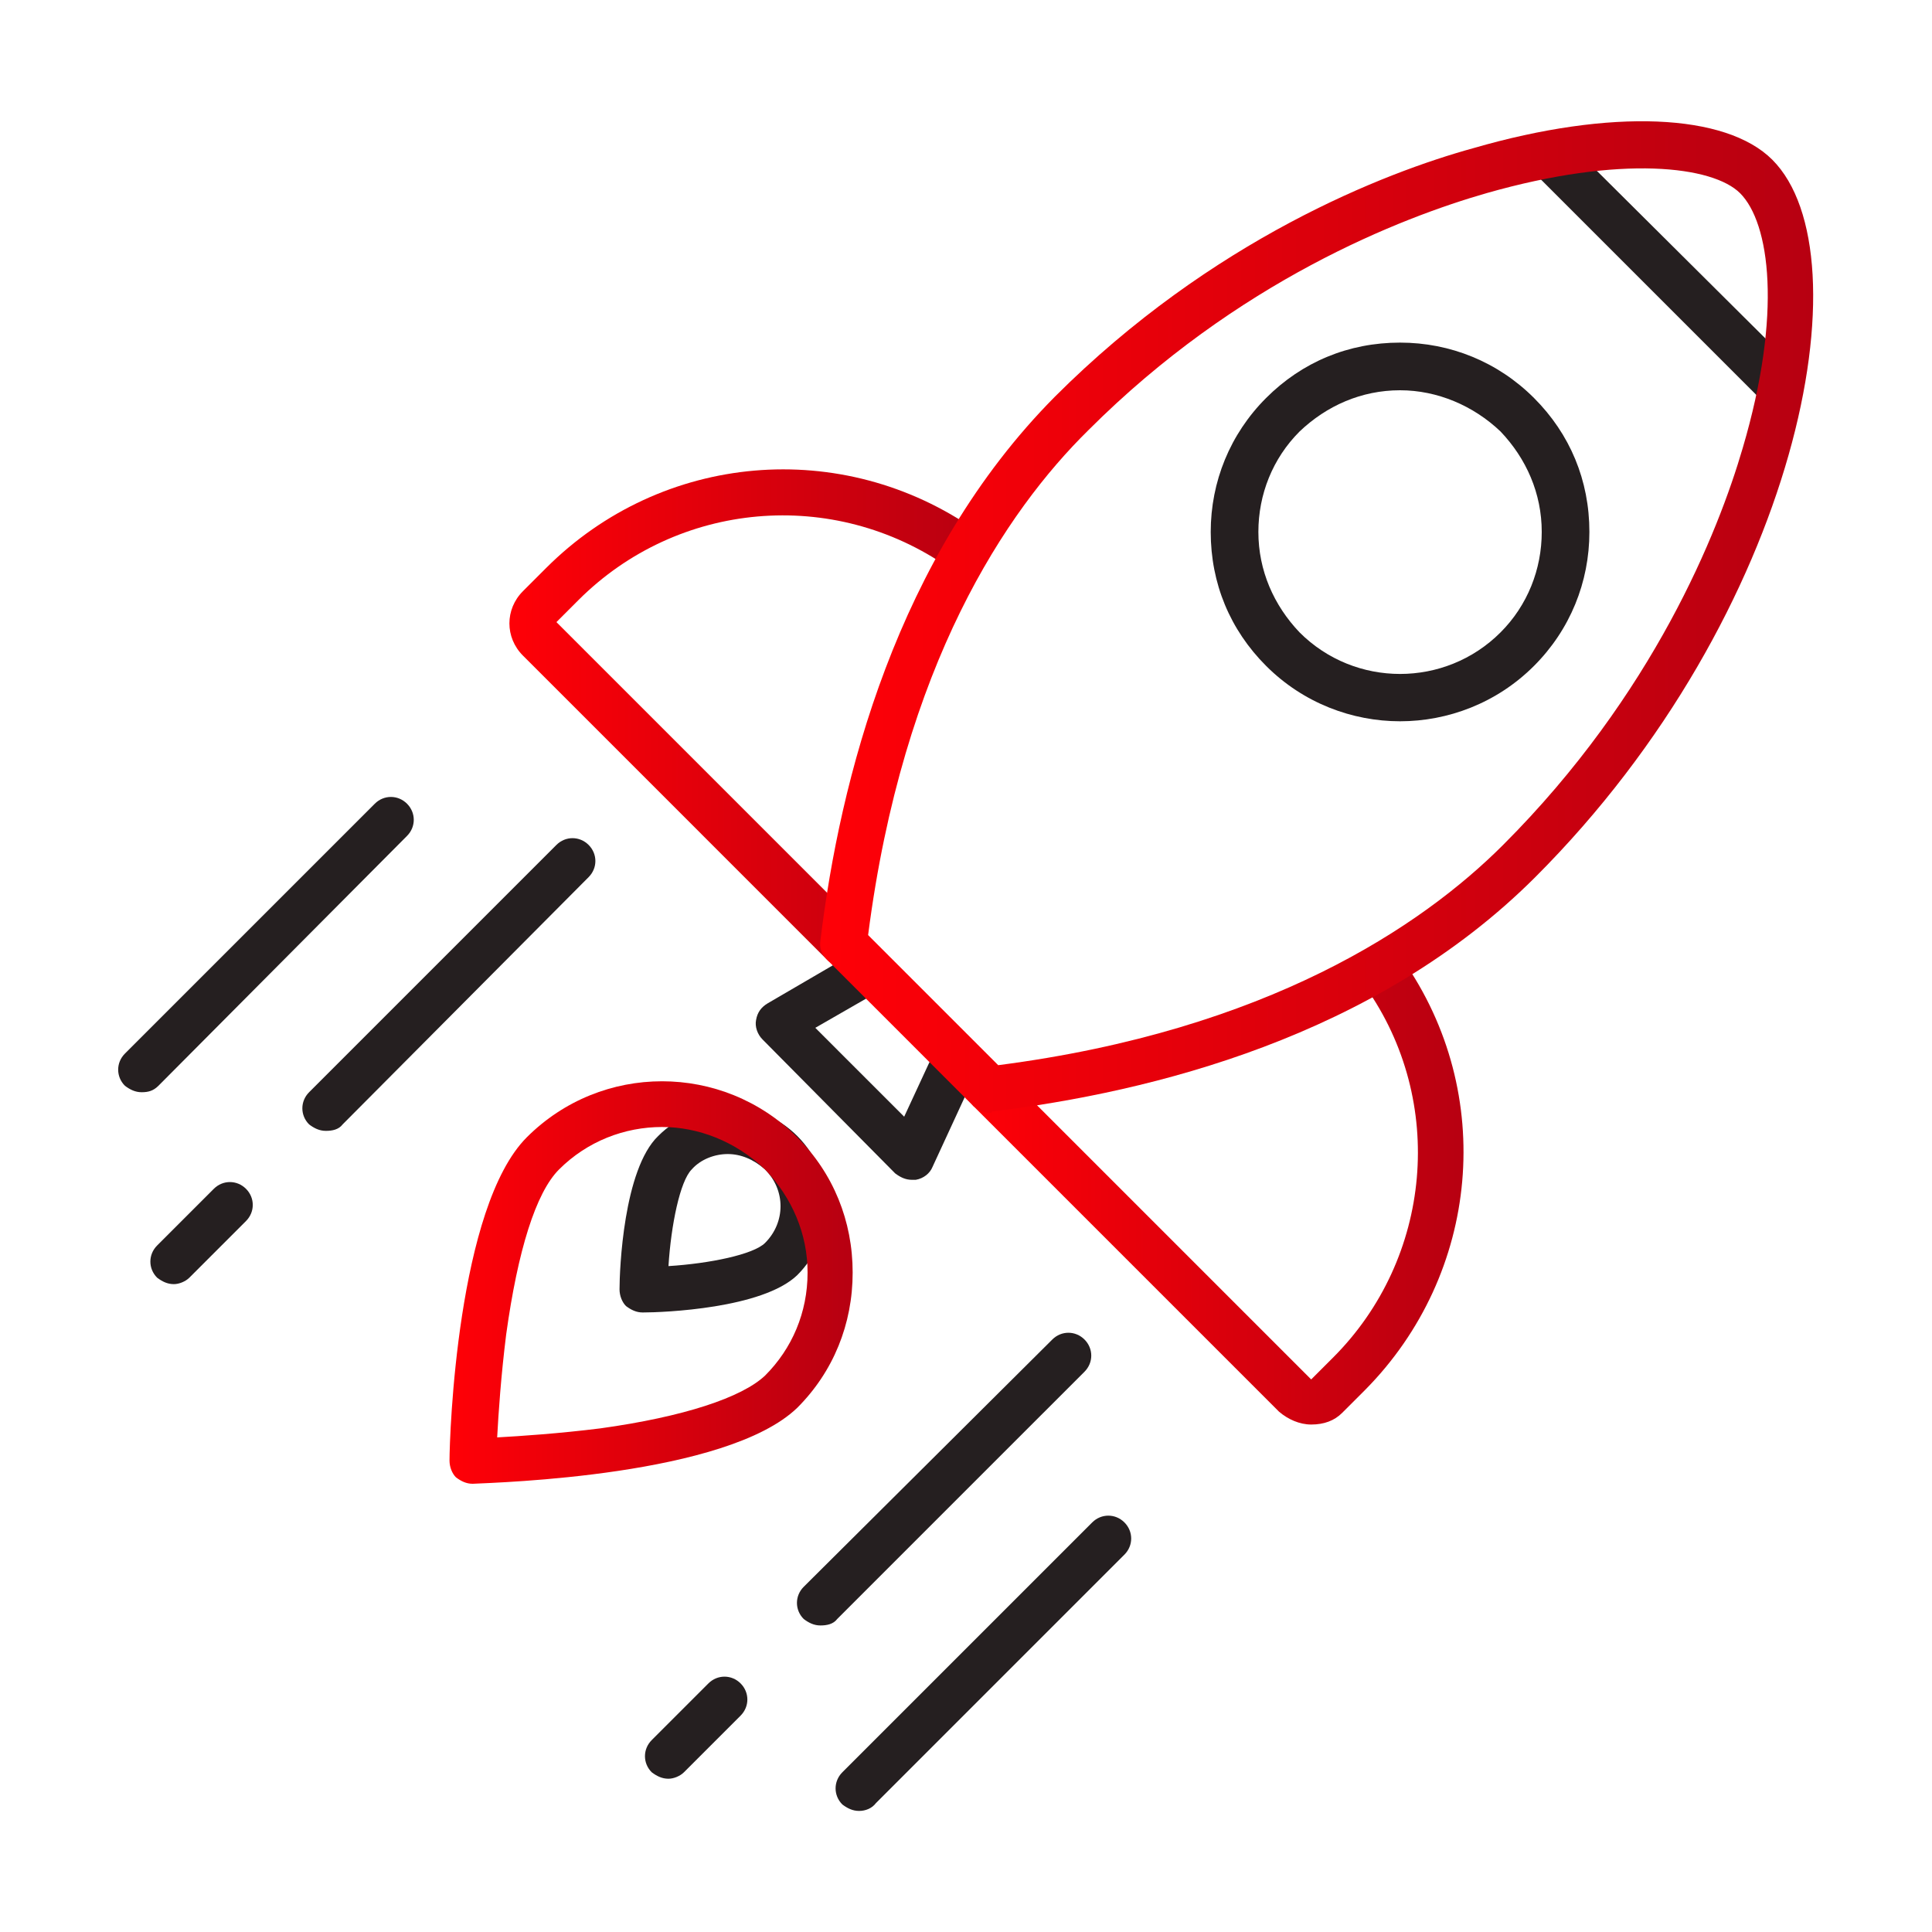
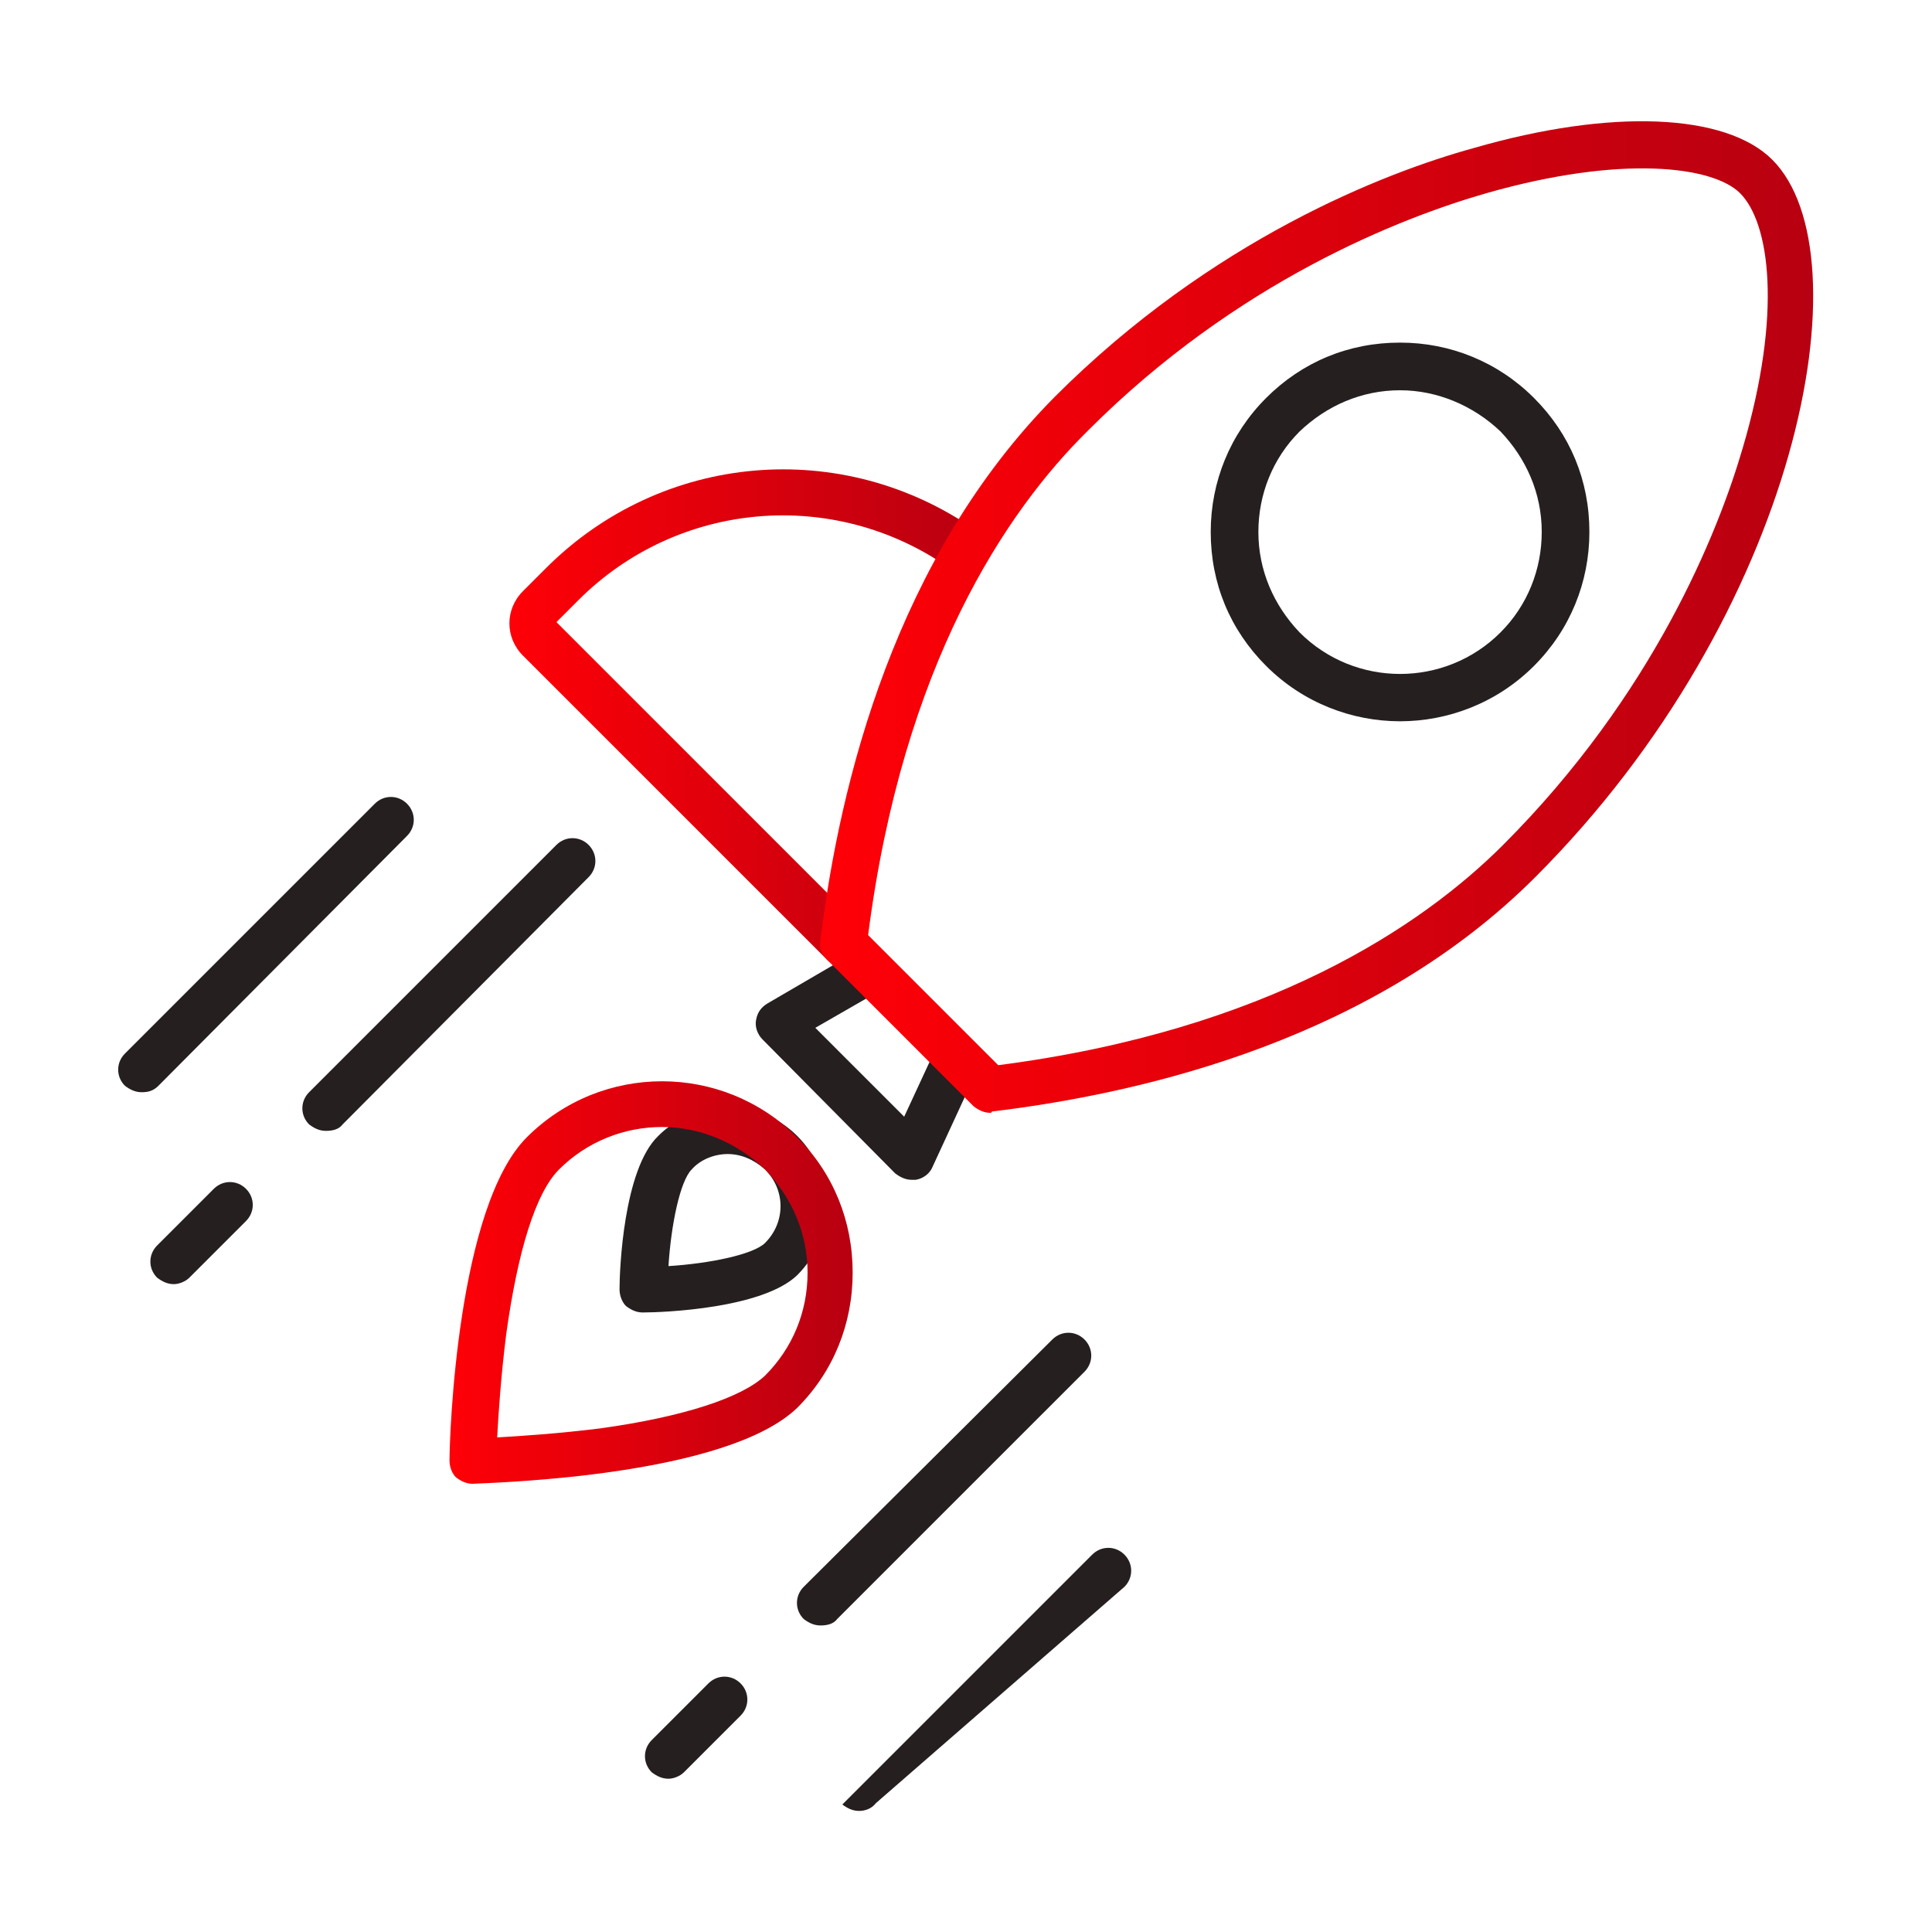
<svg xmlns="http://www.w3.org/2000/svg" version="1.1" id="Layer_1" x="0px" y="0px" viewBox="0 0 150 150" style="enable-background:new 0 0 150 150;" xml:space="preserve">
  <style type="text/css">
	.st0{fill:#251F20;}
	.st1{fill:url(#SVGID_1_);}
	.st2{fill:url(#SVGID_2_);}
	.st3{fill:url(#SVGID_3_);}
	.st4{fill:url(#SVGID_4_);}
</style>
  <g>
    <path class="st0" d="M49.9,101.9c-0.5,0-0.9-0.2-1.3-0.5c-0.3-0.3-0.5-0.8-0.5-1.3c0-1.5,0.3-9.3,3-11.9c3-3,7.8-3,10.8,0   c3,3,3,7.8,0,10.8C59.2,101.6,51.5,101.9,49.9,101.9C49.9,101.9,49.9,101.9,49.9,101.9z M56.5,89.6c-1,0-2.1,0.4-2.8,1.2   c-0.9,0.9-1.6,4.3-1.8,7.5c3.2-0.2,6.6-0.9,7.5-1.8c1.6-1.6,1.6-4.1,0-5.7C58.5,90,57.5,89.6,56.5,89.6z" />
    <linearGradient id="SVGID_1_" gradientUnits="userSpaceOnUse" x1="34.873" y1="99.533" x2="66.187" y2="99.533">
      <stop offset="0" style="stop-color:#FF0007" />
      <stop offset="1" style="stop-color:#B70011" />
    </linearGradient>
    <path class="st1" d="M36.7,115.2c-0.5,0-0.9-0.2-1.3-0.5c-0.3-0.3-0.5-0.8-0.5-1.3c0-2,0.6-19.7,6-25.1c5.8-5.8,15.2-5.8,21,0   c2.8,2.8,4.3,6.5,4.3,10.5c0,4-1.5,7.7-4.3,10.5h0c0,0,0,0,0,0C56.4,114.6,38.7,115.1,36.7,115.2C36.7,115.2,36.7,115.2,36.7,115.2   z M51.4,87.5c-2.9,0-5.8,1.1-8,3.3c-1.8,1.8-3.2,6.3-4.1,12.8c-0.4,3.2-0.6,6.1-0.7,8c1.8-0.1,4.8-0.3,8-0.7   c6.5-0.9,11-2.4,12.8-4.1c0,0,0,0,0,0c2.1-2.1,3.3-4.9,3.3-8c0-3-1.2-5.8-3.3-8C57.1,88.6,54.2,87.5,51.4,87.5z" />
    <g>
      <path class="st0" d="M25.3,87.8c-0.5,0-0.9-0.2-1.3-0.5c-0.7-0.7-0.7-1.8,0-2.5l19.2-19.2c0.7-0.7,1.8-0.7,2.5,0    c0.7,0.7,0.7,1.8,0,2.5L26.6,87.3C26.3,87.7,25.8,87.8,25.3,87.8z" />
      <path class="st0" d="M13.5,99.7c-0.5,0-0.9-0.2-1.3-0.5c-0.7-0.7-0.7-1.8,0-2.5l4.4-4.4c0.7-0.7,1.8-0.7,2.5,0    c0.7,0.7,0.7,1.8,0,2.5l-4.4,4.4C14.4,99.5,13.9,99.7,13.5,99.7z" />
      <path class="st0" d="M11,84.8c-0.5,0-0.9-0.2-1.3-0.5c-0.7-0.7-0.7-1.8,0-2.5l19.4-19.4c0.7-0.7,1.8-0.7,2.5,0s0.7,1.8,0,2.5    L12.3,84.3C11.9,84.7,11.5,84.8,11,84.8z" />
      <g>
        <path class="st0" d="M63.7,126.2c-0.5,0-0.9-0.2-1.3-0.5c-0.7-0.7-0.7-1.8,0-2.5L81.7,104c0.7-0.7,1.8-0.7,2.5,0s0.7,1.8,0,2.5     L65,125.7C64.7,126.1,64.2,126.2,63.7,126.2z" />
        <path class="st0" d="M51.9,138.1c-0.5,0-0.9-0.2-1.3-0.5c-0.7-0.7-0.7-1.8,0-2.5l4.4-4.4c0.7-0.7,1.8-0.7,2.5,0     c0.7,0.7,0.7,1.8,0,2.5l-4.4,4.4C52.8,137.9,52.3,138.1,51.9,138.1z" />
-         <path class="st0" d="M66.7,140.6c-0.5,0-0.9-0.2-1.3-0.5c-0.7-0.7-0.7-1.8,0-2.5l19.4-19.4c0.7-0.7,1.8-0.7,2.5,0     c0.7,0.7,0.7,1.8,0,2.5L68,140C67.7,140.4,67.2,140.6,66.7,140.6z" />
+         <path class="st0" d="M66.7,140.6c-0.5,0-0.9-0.2-1.3-0.5l19.4-19.4c0.7-0.7,1.8-0.7,2.5,0     c0.7,0.7,0.7,1.8,0,2.5L68,140C67.7,140.4,67.2,140.6,66.7,140.6z" />
      </g>
    </g>
    <path class="st0" d="M108.7,56c-3.7,0-7.5-1.4-10.4-4.3c-2.8-2.8-4.3-6.4-4.3-10.4c0-3.9,1.5-7.6,4.3-10.4h0c0,0,0,0,0,0   c2.8-2.8,6.4-4.3,10.4-4.3c3.9,0,7.6,1.5,10.4,4.3c2.8,2.8,4.3,6.4,4.3,10.4c0,3.9-1.5,7.6-4.3,10.4C116.2,54.6,112.4,56,108.7,56z    M108.7,30.3c-3,0-5.7,1.2-7.8,3.2c0,0,0,0,0,0c-2.1,2.1-3.2,4.9-3.2,7.8c0,3,1.2,5.7,3.2,7.8c4.3,4.3,11.3,4.3,15.6,0   c2.1-2.1,3.2-4.9,3.2-7.8c0-3-1.2-5.7-3.2-7.8C114.4,31.5,111.6,30.3,108.7,30.3z M99.6,32.3L99.6,32.3L99.6,32.3z" />
-     <path class="st0" d="M137.8,31.3c-0.5,0-0.9-0.2-1.3-0.5l-17.4-17.4c-0.7-0.7-0.7-1.8,0-2.5c0.7-0.7,1.8-0.7,2.5,0L139,28.2   c0.7,0.7,0.7,1.8,0,2.5C138.7,31.1,138.2,31.3,137.8,31.3z" />
    <path class="st0" d="M70.8,91.6c-0.5,0-0.9-0.2-1.3-0.5L59.2,80.7c-0.4-0.4-0.6-1-0.5-1.5c0.1-0.6,0.4-1,0.9-1.3l6-3.5   c0.9-0.5,2-0.2,2.4,0.7c0.5,0.9,0.2,2-0.7,2.4l-4,2.3l6.9,6.9l1.9-4.1c0.4-0.9,1.5-1.3,2.4-0.9c0.9,0.4,1.3,1.5,0.9,2.4l-3,6.5   c-0.2,0.5-0.7,0.9-1.3,1C71,91.6,70.9,91.6,70.8,91.6z" />
    <linearGradient id="SVGID_2_" gradientUnits="userSpaceOnUse" x1="39.546" y1="55.795" x2="76.525" y2="55.795">
      <stop offset="0" style="stop-color:#FF0007" />
      <stop offset="1" style="stop-color:#B70011" />
    </linearGradient>
    <path class="st2" d="M65.6,75.1c-0.5,0-0.9-0.2-1.3-0.5L40.6,50.9c-1.4-1.4-1.4-3.6,0-5l1.8-1.8c9-9,23-10.2,33.4-2.9   c0.8,0.6,1,1.7,0.4,2.5c-0.6,0.8-1.7,1-2.5,0.4c-9-6.3-21.1-5.2-28.8,2.5l-1.7,1.7l23.7,23.7c0.7,0.7,0.7,1.8,0,2.5   C66.5,75,66.1,75.1,65.6,75.1z" />
    <linearGradient id="SVGID_3_" gradientUnits="userSpaceOnUse" x1="75.049" y1="92.155" x2="113.739" y2="92.155">
      <stop offset="0" style="stop-color:#FF0007" />
      <stop offset="1" style="stop-color:#B70011" />
    </linearGradient>
-     <path class="st3" d="M101.8,110.6c-0.9,0-1.8-0.4-2.5-1L75.6,85.9c-0.7-0.7-0.7-1.8,0-2.5c0.7-0.7,1.8-0.7,2.5,0l23.7,23.7l1.7-1.7   c7.7-7.7,8.8-19.9,2.5-28.8c-0.6-0.8-0.4-1.9,0.4-2.5c0.8-0.6,1.9-0.4,2.5,0.4c7.3,10.4,6,24.4-2.9,33.4l-1.8,1.8   C103.6,110.3,102.8,110.6,101.8,110.6z" />
    <linearGradient id="SVGID_4_" gradientUnits="userSpaceOnUse" x1="63.688" y1="47.914" x2="140.779" y2="47.914">
      <stop offset="0" style="stop-color:#FF0007" />
      <stop offset="1" style="stop-color:#B70011" />
    </linearGradient>
    <path class="st4" d="M76.9,86.4c-0.5,0-0.9-0.2-1.3-0.5L64.2,74.5c-0.4-0.4-0.6-0.9-0.5-1.5c1.5-12.4,5.9-29.8,18.2-42.2   c12.2-12.2,25.6-17.4,32.5-19.3c10.7-3.1,19.6-2.7,23.2,0.9c7.4,7.4,2.1,35.2-18.4,55.7c-12.4,12.4-29.8,16.7-42.2,18.2   C77,86.4,76.9,86.4,76.9,86.4z M67.4,72.6l10.1,10.1c20.9-2.7,32.9-10.8,39.2-17.1c11.7-11.7,16.7-24.3,18.6-30.8   c3.1-10.5,2.1-17.5-0.2-19.8c-2.1-2.1-9.2-3-19.7,0c-6.6,1.9-19.3,6.8-30.9,18.4C78.1,39.7,70.1,51.6,67.4,72.6z" />
  </g>
</svg>